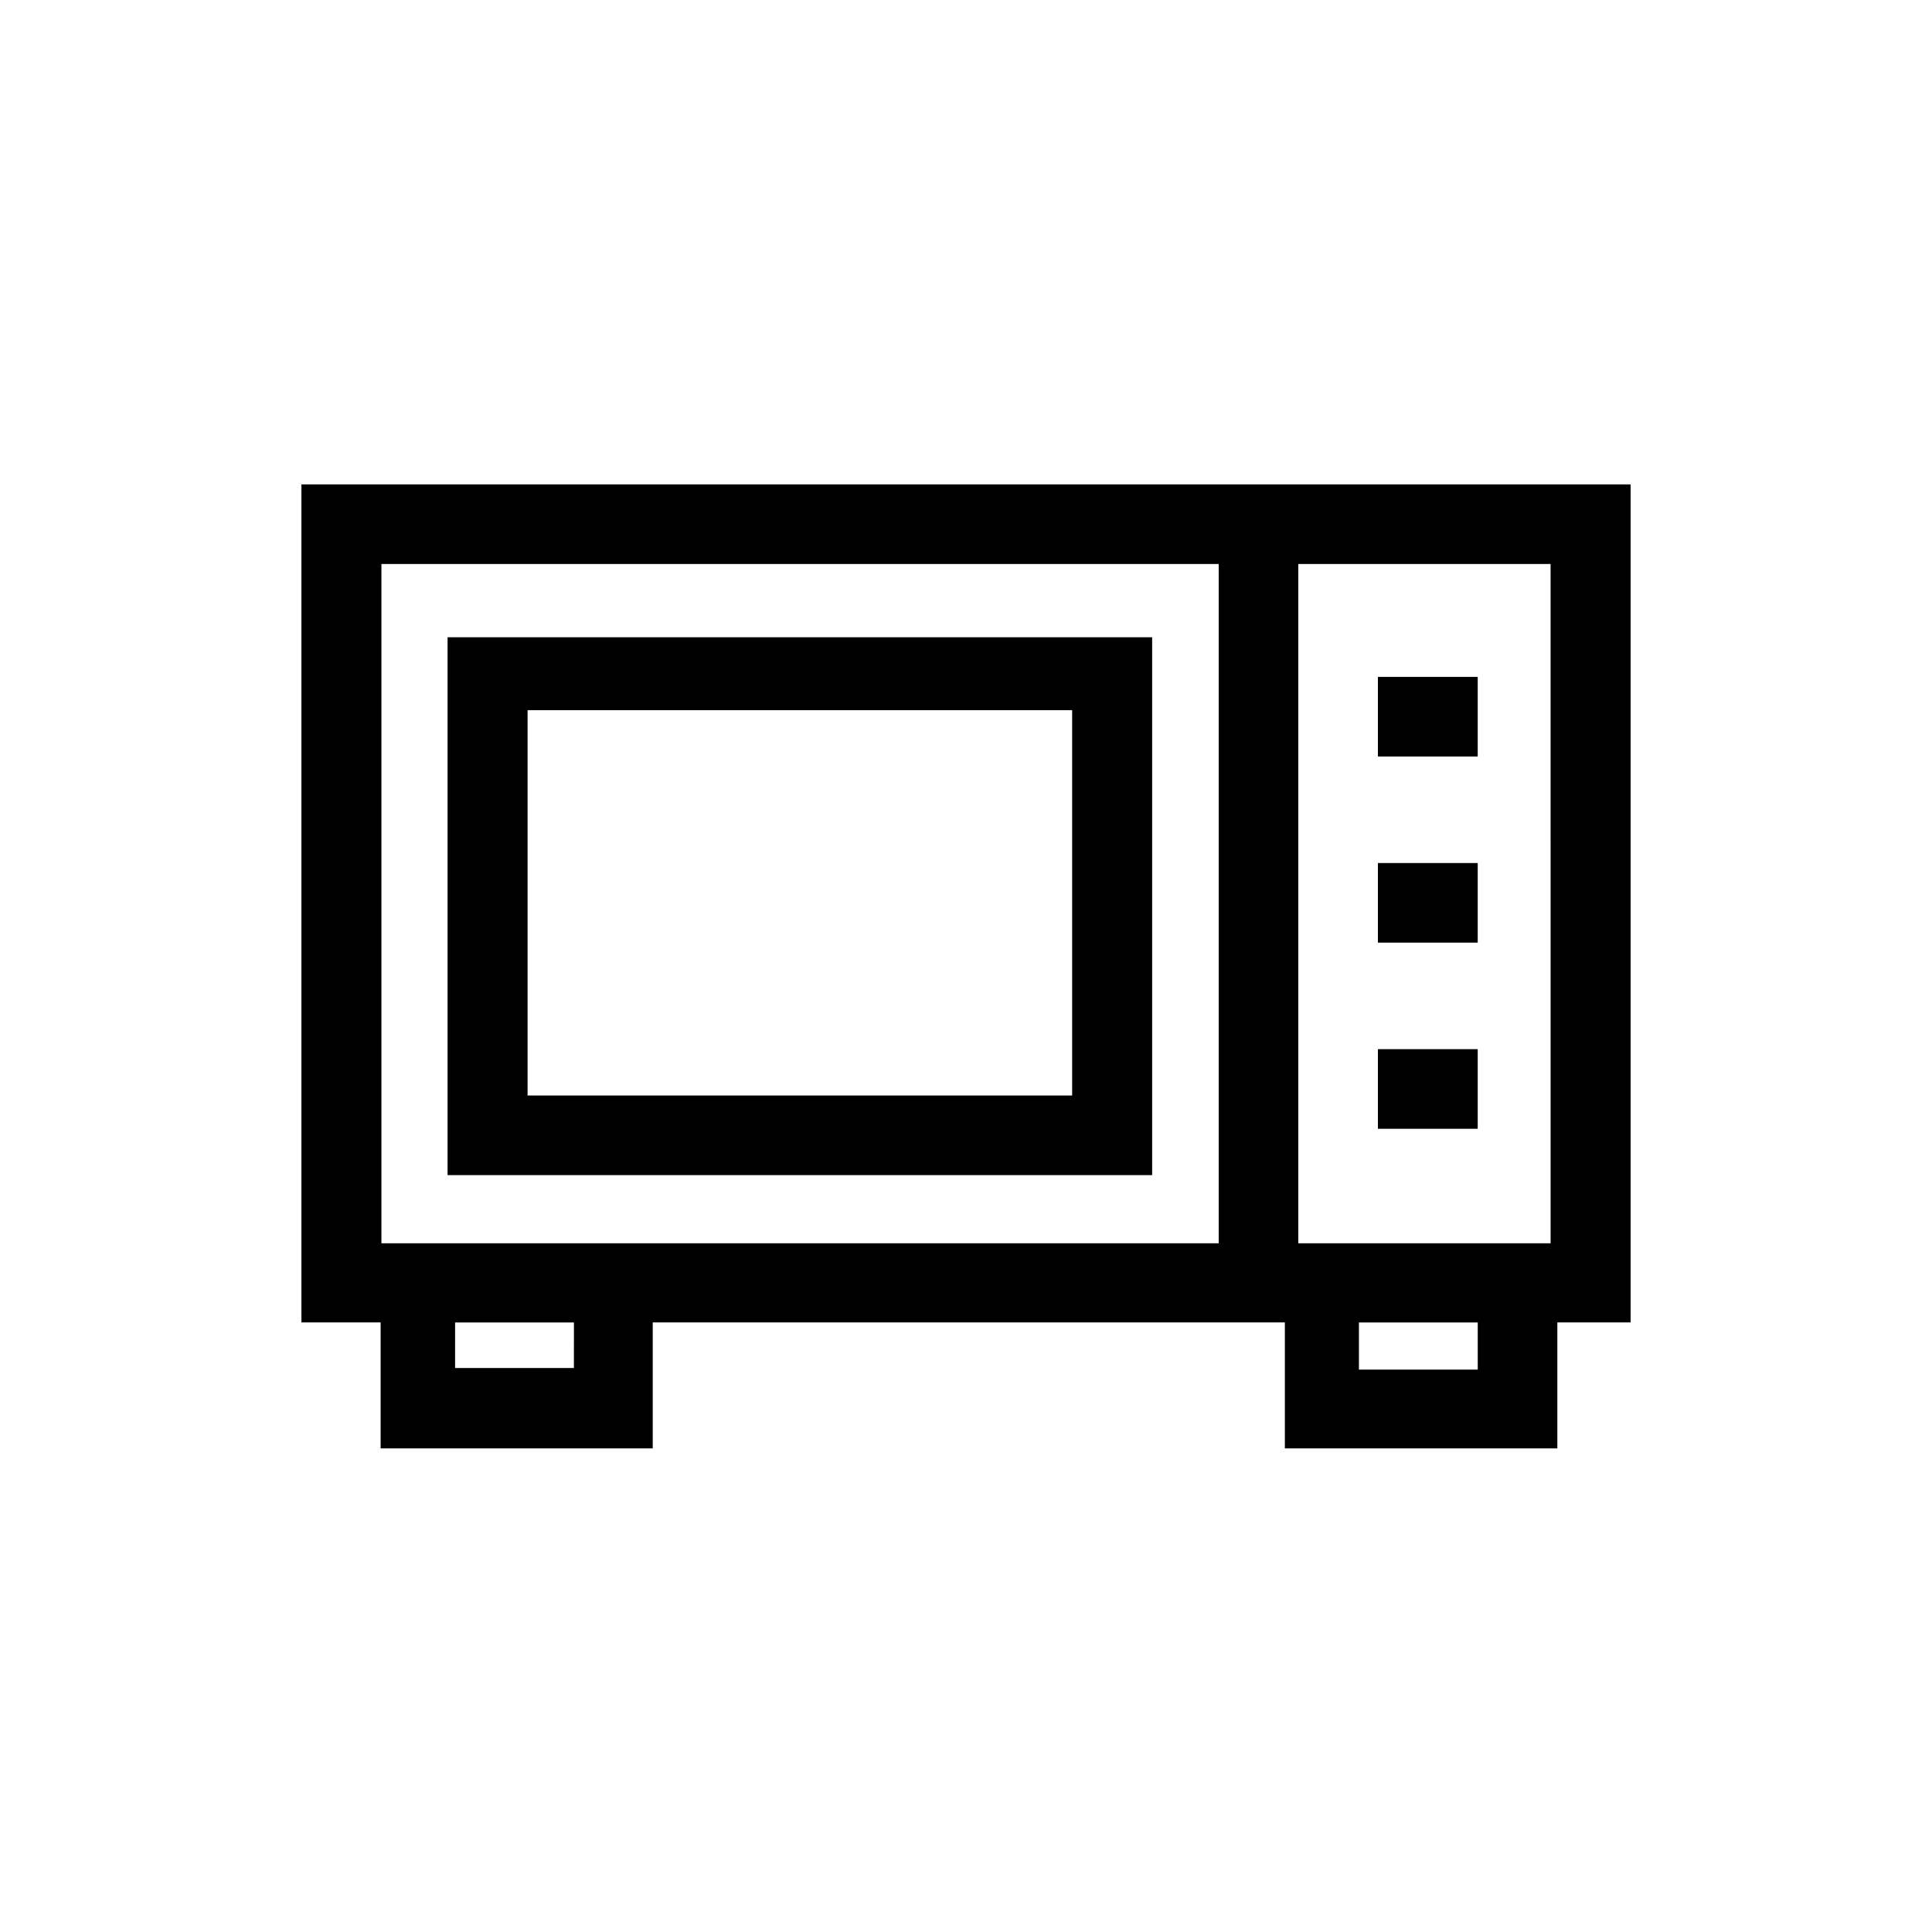
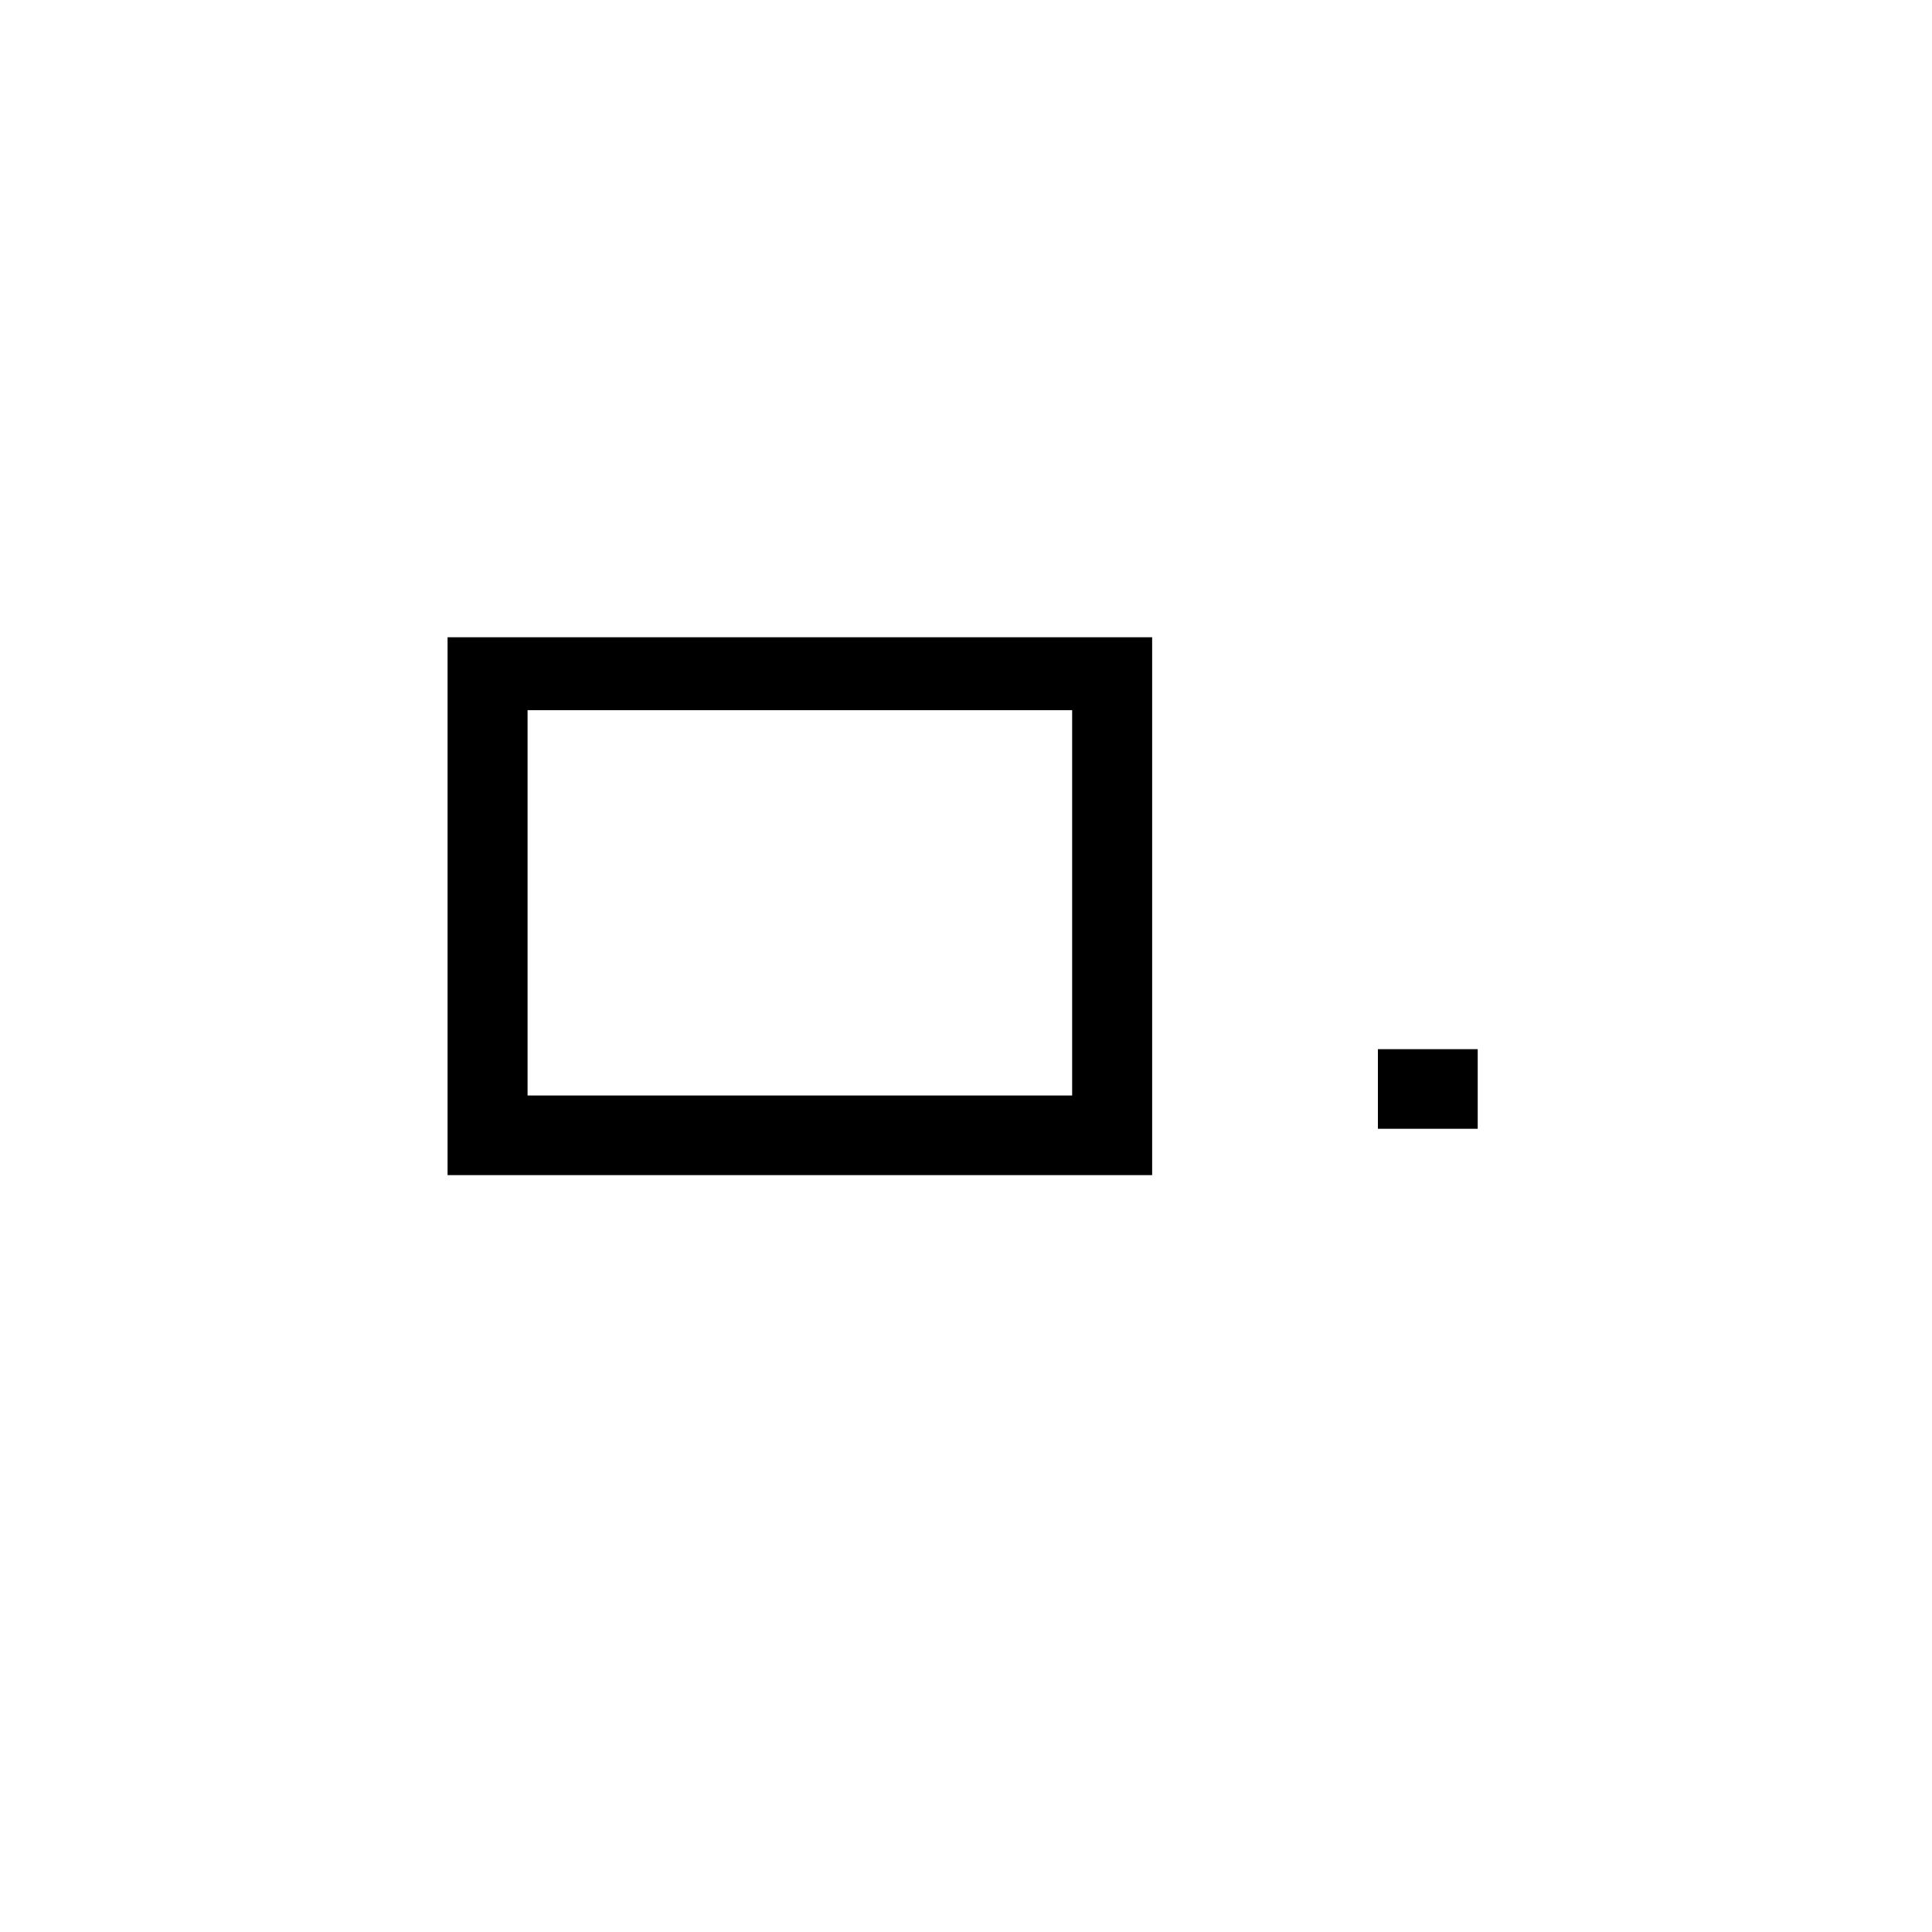
<svg xmlns="http://www.w3.org/2000/svg" fill="#000000" width="800px" height="800px" version="1.1" viewBox="144 144 512 512">
  <g>
-     <path d="m223.88 272.37v222.09h20.992v33.379h72.109v-33.379h167.52v33.379h72.211v-33.379h19.418v-222.09zm72.211 234.17h-31.488l0.004-12.074h31.488zm170.88-33.062h-221.89v-180.01h221.89zm68.645 33.48h-31.488v-12.492h31.488zm19.312-33.48h-66.863v-180.01h66.859z" />
    <path d="m262.61 312.88v142.54h186.72v-142.54zm165.52 121.44h-144.32v-102.12h144.32z" />
-     <path d="m509.16 372.71h26.449v21.098h-26.449z" />
-     <path d="m509.16 323.38h26.449v21.098h-26.449z" />
    <path d="m509.16 422.04h26.449v21.098h-26.449z" />
  </g>
</svg>